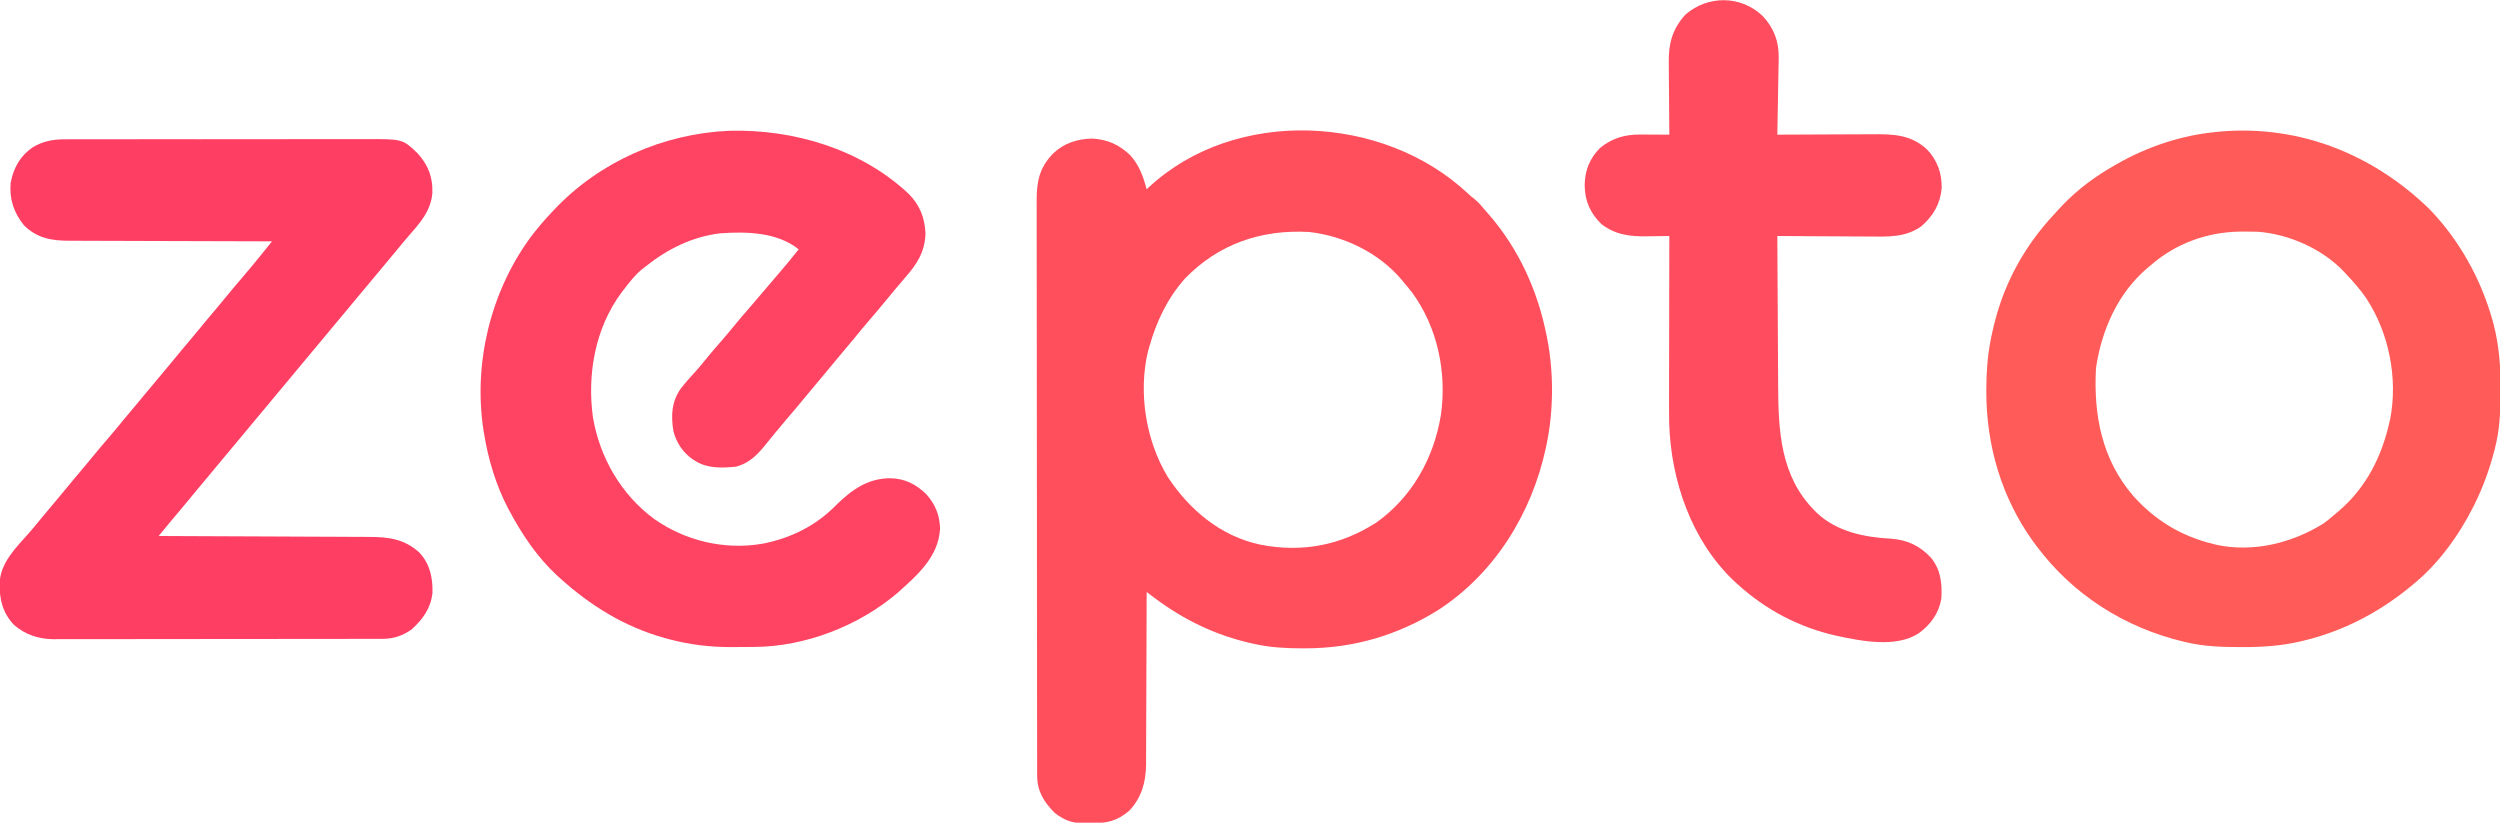
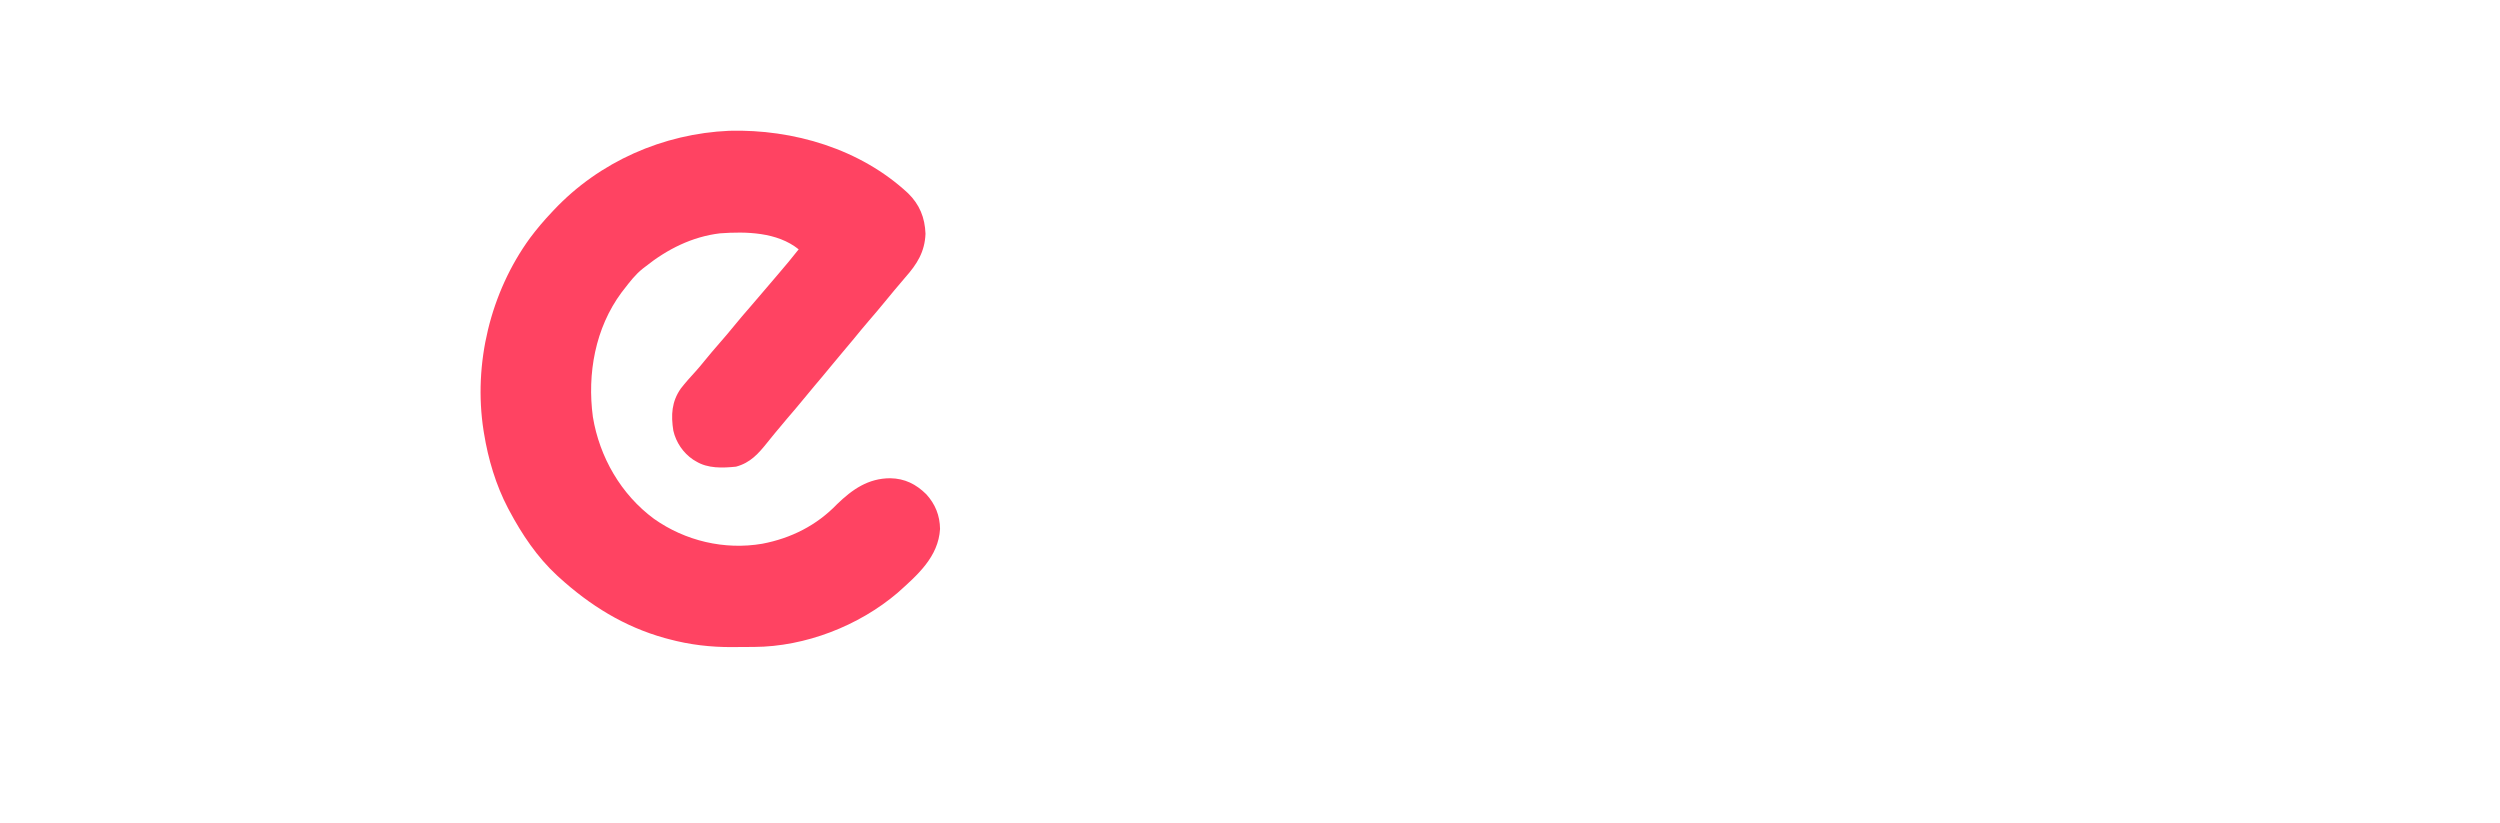
<svg xmlns="http://www.w3.org/2000/svg" version="1.1" width="1875" height="617">
-   <path d="M0 0 C2.141 2.01 2.141 2.01 4.684 3.969 C8.308 6.905 11.113 10.382 14.113 13.938 C14.879 14.815 15.645 15.693 16.434 16.598 C38.592 42.403 52.628 73.658 59.113 106.938 C59.277 107.75 59.441 108.562 59.609 109.398 C64.446 134.422 64.312 162.995 59.113 187.938 C58.815 189.371 58.815 189.371 58.511 190.834 C47.956 239.824 20.284 284.862 -22.205 312.442 C-52.579 331.435 -85.922 341.16 -121.699 341.188 C-122.48 341.188 -123.26 341.189 -124.064 341.19 C-136.237 341.173 -147.969 340.617 -159.887 337.938 C-160.652 337.771 -161.418 337.605 -162.207 337.434 C-189.18 331.416 -213.226 319.765 -235.242 303.188 C-235.789 302.776 -236.336 302.365 -236.899 301.941 C-238.229 300.941 -239.558 299.939 -240.887 298.938 C-240.888 299.647 -240.89 300.357 -240.891 301.088 C-240.928 318.4 -240.987 335.713 -241.071 353.025 C-241.11 361.398 -241.143 369.77 -241.158 378.142 C-241.171 385.445 -241.198 392.747 -241.241 400.05 C-241.264 403.912 -241.28 407.774 -241.279 411.636 C-241.278 415.281 -241.296 418.926 -241.328 422.571 C-241.34 424.526 -241.333 426.481 -241.326 428.435 C-241.48 441.692 -244.725 453.118 -253.887 462.938 C-263.252 470.849 -270.526 472.319 -282.574 472.375 C-283.803 472.408 -285.032 472.441 -286.299 472.475 C-295.978 472.531 -302.259 470.537 -309.875 464.613 C-318.038 456.313 -323.045 448.312 -323.021 436.506 C-323.023 435.739 -323.026 434.972 -323.028 434.182 C-323.035 431.591 -323.034 429 -323.034 426.408 C-323.037 424.54 -323.041 422.672 -323.045 420.804 C-323.055 415.654 -323.059 410.504 -323.061 405.353 C-323.065 399.805 -323.075 394.257 -323.084 388.709 C-323.103 375.301 -323.113 361.893 -323.122 348.485 C-323.127 342.174 -323.132 335.863 -323.137 329.552 C-323.154 308.577 -323.169 287.602 -323.176 266.626 C-323.177 265.27 -323.177 263.913 -323.178 262.556 C-323.178 261.883 -323.178 261.211 -323.178 260.517 C-323.179 257.109 -323.181 253.7 -323.182 250.291 C-323.182 249.614 -323.182 248.938 -323.183 248.241 C-323.191 226.311 -323.214 204.381 -323.246 182.451 C-323.281 159.267 -323.3 136.082 -323.304 112.897 C-323.306 100.259 -323.315 87.62 -323.34 74.982 C-323.362 64.219 -323.37 53.456 -323.36 42.693 C-323.356 37.201 -323.358 31.709 -323.377 26.218 C-323.395 21.188 -323.394 16.159 -323.378 11.13 C-323.376 9.312 -323.38 7.494 -323.392 5.677 C-323.481 -8.818 -321.38 -19.282 -311.039 -29.973 C-302.811 -37.678 -293.147 -40.865 -281.941 -41.133 C-270.484 -40.624 -261.278 -36.484 -253.074 -28.504 C-246.344 -20.993 -243.456 -12.703 -240.887 -3.062 C-240.411 -3.524 -239.935 -3.985 -239.445 -4.461 C-174.466 -65.013 -63.242 -59.311 0 0 Z M-212.262 63.973 C-225.395 78.807 -233.517 95.975 -238.887 114.938 C-239.228 116.116 -239.57 117.294 -239.922 118.508 C-247.266 149.593 -241.518 185.471 -225.039 212.672 C-208.719 237.434 -185.419 257.056 -155.786 263.386 C-124.555 269.551 -95.411 264.064 -68.637 246.848 C-41.753 227.65 -25.678 198.804 -20.255 166.488 C-15.638 134.509 -22.605 100.642 -41.789 74.328 C-43.764 71.81 -45.804 69.368 -47.887 66.938 C-48.563 66.115 -49.24 65.293 -49.938 64.445 C-67.006 44.412 -92.897 31.936 -118.887 28.938 C-154.917 26.873 -187.044 37.838 -212.262 63.973 Z " fill="#FF4F5D" transform="translate(1100.887,145.062)" />
-   <path d="M0 0 C22.559 23.233 38.793 52.473 47.5 83.562 C47.727 84.367 47.953 85.172 48.187 86.002 C52.441 102.251 53.677 118.386 53.562 135.125 C53.559 136.09 53.556 137.055 53.552 138.049 C53.479 152.483 52.897 166.367 49.125 180.375 C48.878 181.32 48.632 182.265 48.377 183.238 C44.839 196.496 40.208 209.08 34.125 221.375 C33.794 222.045 33.462 222.715 33.121 223.405 C22.1 245.381 6.407 266.869 -12.875 282.375 C-13.362 282.774 -13.848 283.173 -14.35 283.584 C-37.808 302.782 -64.163 316.536 -93.688 323.75 C-94.664 323.989 -95.641 324.228 -96.647 324.474 C-111.258 327.833 -125.634 328.757 -140.562 328.688 C-141.396 328.685 -142.229 328.683 -143.087 328.681 C-155.876 328.628 -168.353 328.207 -180.875 325.375 C-182.194 325.077 -182.194 325.077 -183.54 324.773 C-228.269 314.273 -267.464 289.36 -294.875 252.375 C-295.647 251.336 -296.419 250.297 -297.215 249.227 C-320.661 216.509 -332.086 177.693 -332.125 137.625 C-332.127 136.535 -332.127 136.535 -332.128 135.423 C-332.116 122.877 -331.274 110.715 -328.875 98.375 C-328.658 97.249 -328.658 97.249 -328.437 96.1 C-327.446 91.134 -326.24 86.251 -324.875 81.375 C-324.686 80.691 -324.498 80.007 -324.303 79.303 C-317.132 54.047 -304.022 30.222 -286.875 10.375 C-286.193 9.584 -285.511 8.792 -284.809 7.977 C-282.538 5.402 -280.221 2.881 -277.875 0.375 C-276.568 -1.031 -276.568 -1.031 -275.234 -2.465 C-263.768 -14.512 -250.334 -24.45 -235.875 -32.625 C-235.258 -32.98 -234.64 -33.335 -234.004 -33.701 C-211.418 -46.604 -185.837 -55.182 -159.875 -57.625 C-158.714 -57.746 -157.552 -57.867 -156.355 -57.992 C-97.18 -62.99 -42.173 -40.932 0 0 Z M-208.875 42.375 C-209.682 43.039 -210.489 43.703 -211.32 44.387 C-233.54 63.228 -245.707 91.009 -249.875 119.375 C-251.813 154.522 -245.513 187.995 -221.875 215.375 C-205.41 233.747 -185.825 245.58 -161.875 251.375 C-160.39 251.744 -160.39 251.744 -158.875 252.121 C-131.678 257.723 -103.17 250.706 -79.875 236.375 C-76.327 233.914 -73.091 231.251 -69.875 228.375 C-69.059 227.689 -68.243 227.003 -67.402 226.297 C-47.272 208.998 -35.684 185.986 -29.875 160.375 C-29.648 159.389 -29.421 158.403 -29.188 157.387 C-23.382 126.948 -30.158 92.956 -47.189 67.072 C-51.57 60.7 -56.536 54.954 -61.875 49.375 C-62.498 48.689 -63.12 48.003 -63.762 47.297 C-79.91 30.099 -105.485 18.743 -128.932 17.17 C-132.145 17.072 -135.348 17.046 -138.562 17.062 C-139.704 17.068 -140.846 17.074 -142.023 17.08 C-166.57 17.431 -190.356 26.069 -208.875 42.375 Z " fill="#FF5B58" transform="translate(1821.875,156.625)" />
  <path d="M0 0 C8.69 8.458 12.65 18.29 13.124 30.398 C12.587 43.995 6.8 53.165 -2.005 63.101 C-3.378 64.708 -4.742 66.323 -6.104 67.939 C-7.506 69.602 -8.914 71.26 -10.322 72.918 C-12.73 75.764 -15.092 78.645 -17.443 81.539 C-21.4 86.402 -25.469 91.158 -29.561 95.907 C-33.357 100.322 -37.058 104.805 -40.728 109.324 C-43.287 112.445 -45.891 115.526 -48.505 118.601 C-51.878 122.57 -55.217 126.561 -58.505 130.601 C-62.254 135.207 -66.076 139.743 -69.921 144.268 C-72.801 147.661 -75.637 151.084 -78.443 154.539 C-82.4 159.402 -86.469 164.158 -90.561 168.907 C-93.612 172.455 -96.614 176.034 -99.568 179.664 C-100.279 180.534 -100.991 181.404 -101.724 182.301 C-102.93 183.782 -104.136 185.264 -105.329 186.756 C-112.158 195.275 -118.116 202.168 -129.005 205.101 C-139.067 206.121 -150.166 206.558 -159.005 201.101 C-159.717 200.677 -160.428 200.253 -161.161 199.816 C-168.6 194.834 -174.011 186.848 -176.005 178.101 C-177.847 166.436 -177.302 156.327 -170.38 146.476 C-166.878 142.007 -163.121 137.787 -159.275 133.613 C-157.012 131.109 -154.876 128.539 -152.755 125.914 C-149.097 121.392 -145.328 116.984 -141.505 112.601 C-137.771 108.319 -134.081 104.018 -130.505 99.601 C-126.427 94.567 -122.199 89.676 -117.945 84.791 C-113.959 80.211 -110.018 75.596 -106.106 70.952 C-103.215 67.523 -100.3 64.115 -97.372 60.717 C-92.112 54.614 -86.975 48.445 -82.005 42.101 C-98.124 29.108 -121.419 28.676 -141.005 30.101 C-161.937 32.596 -180.687 42.062 -197.005 55.101 C-197.661 55.603 -198.317 56.104 -198.993 56.621 C-204.504 61.017 -208.719 66.546 -213.005 72.101 C-213.615 72.884 -214.225 73.666 -214.853 74.472 C-234.599 101.145 -240.691 135.341 -236.345 167.801 C-231.353 197.98 -215.231 225.979 -190.505 244.226 C-167.063 260.798 -137.646 267.763 -109.318 262.914 C-87.732 258.805 -68.537 249.164 -53.255 233.277 C-41.644 222.049 -29.806 213.818 -13.288 213.784 C-2.422 213.983 6.005 218.195 13.678 225.761 C20.438 233.162 23.899 241.743 24.03 251.797 C22.803 272.806 6.982 286.482 -7.813 299.719 C-36.944 324.552 -77.085 340.103 -115.368 340.304 C-116.24 340.31 -117.113 340.316 -118.011 340.322 C-119.851 340.331 -121.69 340.338 -123.53 340.342 C-126.273 340.351 -129.015 340.382 -131.757 340.414 C-147.997 340.512 -163.801 338.661 -179.505 334.414 C-180.456 334.16 -181.407 333.905 -182.386 333.644 C-212.768 325.211 -238.583 309.152 -261.755 288.039 C-262.274 287.568 -262.793 287.098 -263.328 286.613 C-278.132 272.911 -289.596 255.813 -299.005 238.101 C-299.342 237.471 -299.68 236.84 -300.027 236.191 C-309.115 218.883 -314.892 199.355 -318.005 180.101 C-318.121 179.394 -318.237 178.688 -318.356 177.959 C-326.127 127.907 -313.26 74.488 -283.466 33.57 C-278.37 26.737 -272.875 20.281 -267.005 14.101 C-266.516 13.58 -266.027 13.058 -265.523 12.52 C-231.406 -23.664 -183.673 -44.64 -134.086 -46.817 C-85.957 -48.091 -35.787 -33.256 0 0 Z " fill="#FF4362" transform="translate(681.005,144.899)" />
-   <path d="M0 0 C1.05 -0.007 2.101 -0.014 3.183 -0.021 C6.673 -0.039 10.162 -0.029 13.651 -0.019 C16.166 -0.026 18.68 -0.035 21.194 -0.045 C27.296 -0.065 33.398 -0.066 39.5 -0.058 C44.463 -0.052 49.425 -0.053 54.388 -0.06 C55.451 -0.061 55.451 -0.061 56.535 -0.062 C57.974 -0.064 59.413 -0.066 60.853 -0.068 C74.327 -0.084 87.801 -0.076 101.275 -0.059 C113.582 -0.044 125.888 -0.059 138.195 -0.088 C150.856 -0.117 163.517 -0.128 176.178 -0.118 C177.612 -0.117 179.046 -0.116 180.48 -0.115 C181.538 -0.115 181.538 -0.115 182.618 -0.114 C187.57 -0.112 192.522 -0.122 197.473 -0.136 C204.149 -0.156 210.824 -0.149 217.5 -0.124 C219.944 -0.119 222.389 -0.123 224.833 -0.135 C252.97 -0.27 252.97 -0.27 264.255 10.569 C272.281 19.511 275.618 28.308 275.282 40.308 C274.074 54.088 265.727 63.041 257.017 73.034 C254.432 76.002 251.919 79.021 249.439 82.077 C246.173 86.098 242.856 90.068 239.501 94.015 C236.128 97.984 232.789 101.975 229.501 106.015 C225.753 110.619 221.931 115.155 218.087 119.679 C215.189 123.095 212.33 126.54 209.501 130.015 C205.753 134.619 201.931 139.155 198.087 143.679 C195.189 147.095 192.33 150.54 189.501 154.015 C185.753 158.619 181.931 163.155 178.087 167.679 C175.189 171.095 172.33 174.54 169.501 178.015 C165.753 182.619 161.931 187.155 158.087 191.679 C155.189 195.095 152.33 198.54 149.501 202.015 C145.753 206.619 141.931 211.155 138.087 215.679 C135.189 219.095 132.33 222.54 129.501 226.015 C125.753 230.619 121.931 235.155 118.087 239.679 C115.189 243.095 112.33 246.54 109.501 250.015 C105.753 254.619 101.931 259.155 98.087 263.679 C94.448 267.968 90.884 272.316 87.333 276.679 C84.198 280.491 81.007 284.255 77.806 288.013 C75.148 291.137 72.557 294.306 70.001 297.515 C71.318 297.52 71.318 297.52 72.662 297.525 C94.046 297.606 115.429 297.698 136.813 297.802 C147.154 297.852 157.495 297.899 167.836 297.937 C176.851 297.97 185.866 298.009 194.881 298.057 C199.653 298.083 204.424 298.104 209.196 298.118 C213.691 298.131 218.187 298.153 222.682 298.182 C224.328 298.191 225.974 298.197 227.62 298.199 C242.214 298.221 254.211 299.648 265.439 309.862 C273.438 318.321 275.616 328.679 275.357 340.042 C274.16 351.73 268.197 359.835 259.751 367.577 C253.265 372.147 246.304 374.633 238.353 374.646 C237.444 374.65 236.534 374.654 235.597 374.658 C234.607 374.657 233.617 374.656 232.597 374.655 C231.538 374.658 230.479 374.661 229.388 374.664 C225.834 374.673 222.279 374.674 218.725 374.676 C216.179 374.68 213.633 374.685 211.087 374.691 C204.165 374.704 197.244 374.71 190.322 374.715 C185.998 374.718 181.673 374.722 177.349 374.726 C165.369 374.739 153.389 374.749 141.409 374.752 C140.643 374.752 139.877 374.753 139.087 374.753 C138.319 374.753 137.551 374.753 136.759 374.754 C135.203 374.754 133.646 374.754 132.089 374.755 C131.317 374.755 130.545 374.755 129.75 374.756 C117.244 374.76 104.738 374.777 92.233 374.8 C79.384 374.824 66.536 374.836 53.687 374.838 C46.477 374.839 39.267 374.844 32.057 374.862 C25.273 374.879 18.489 374.881 11.705 374.872 C9.218 374.872 6.731 374.876 4.244 374.886 C0.842 374.898 -2.558 374.893 -5.959 374.882 C-6.938 374.89 -7.917 374.898 -8.926 374.907 C-20.107 374.827 -30.346 371.454 -38.784 363.921 C-47.211 354.783 -49.507 344.652 -49.268 332.624 C-48.551 317.196 -36.805 306.118 -27.167 295.147 C-23.76 291.262 -20.493 287.272 -17.241 283.257 C-14.696 280.145 -12.103 277.077 -9.499 274.015 C-6.126 270.046 -2.787 266.054 0.501 262.015 C4.25 257.409 8.072 252.873 11.917 248.348 C14.797 244.955 17.633 241.532 20.439 238.077 C24.396 233.214 28.466 228.458 32.557 223.709 C36.353 219.294 40.054 214.811 43.724 210.292 C46.283 207.171 48.887 204.09 51.501 201.015 C54.874 197.046 58.213 193.054 61.501 189.015 C65.249 184.41 69.071 179.874 72.915 175.351 C75.814 171.934 78.673 168.49 81.501 165.015 C85.249 160.41 89.071 155.874 92.915 151.351 C95.814 147.934 98.673 144.49 101.501 141.015 C105.25 136.409 109.072 131.873 112.917 127.348 C115.797 123.955 118.633 120.532 121.439 117.077 C124.894 112.831 128.428 108.662 132.001 104.515 C138.544 96.916 144.883 89.165 151.147 81.334 C151.868 80.432 152.59 79.53 153.333 78.601 C153.884 77.912 154.434 77.224 155.001 76.515 C154.156 76.513 153.31 76.512 152.439 76.51 C131.84 76.473 111.24 76.414 90.64 76.331 C80.678 76.291 70.716 76.259 60.754 76.244 C52.068 76.231 43.382 76.204 34.696 76.16 C30.099 76.137 25.503 76.122 20.907 76.123 C16.574 76.124 12.241 76.105 7.908 76.073 C6.324 76.065 4.741 76.063 3.157 76.069 C-10.165 76.11 -21.224 74.213 -30.999 64.515 C-38.728 54.959 -42.08 44.782 -40.999 32.515 C-38.787 21.295 -33.895 12.395 -24.322 5.894 C-16.585 1.301 -8.87 -0.076 0 0 Z " fill="#FF3E63" transform="translate(48.999,104.485)" />
-   <path d="M0 0 C8.518 9.074 12.242 19.149 12.022 31.556 C12.002 32.837 11.982 34.118 11.961 35.438 C11.934 36.82 11.906 38.203 11.879 39.586 C11.855 41.012 11.831 42.439 11.807 43.865 C11.745 47.603 11.676 51.342 11.605 55.08 C11.534 58.901 11.47 62.722 11.404 66.543 C11.276 74.029 11.14 81.514 11 89 C12.088 88.993 13.177 88.987 14.298 88.98 C24.596 88.919 34.893 88.874 45.191 88.845 C50.484 88.829 55.777 88.808 61.07 88.774 C66.186 88.741 71.301 88.723 76.417 88.715 C78.361 88.71 80.305 88.699 82.249 88.683 C97.809 88.558 111.228 88.907 123.191 100.039 C131.018 108.198 134.441 117.874 134.273 129.121 C133.126 141.202 127.889 149.989 118.875 157.812 C107.049 166.167 93.875 165.544 80.043 165.391 C78.044 165.383 76.044 165.377 74.045 165.373 C68.826 165.358 63.606 165.319 58.387 165.275 C53.044 165.233 47.701 165.215 42.357 165.195 C31.905 165.153 21.452 165.085 11 165 C11.084 182.813 11.18 200.625 11.288 218.437 C11.337 226.71 11.384 234.982 11.422 243.255 C11.455 250.474 11.495 257.692 11.543 264.911 C11.568 268.725 11.59 272.54 11.603 276.355 C11.732 310.75 13.149 345.103 39 371 C39.54 371.552 40.08 372.103 40.637 372.672 C55.853 386.93 76.367 390.94 96.434 392.035 C108.497 392.893 118.023 397.428 126.25 406.312 C133.627 415.378 134.714 425.673 134 437 C132.159 447.997 125.912 456.519 117 463 C99.835 474.074 74.02 468.779 55.312 464.812 C27.179 458.506 2.272 445.385 -19 426 C-20.402 424.724 -20.402 424.724 -21.832 423.422 C-53.433 393.222 -68.785 348.443 -70.11 305.443 C-70.265 296.261 -70.237 287.078 -70.203 277.894 C-70.19 273.912 -70.189 269.93 -70.187 265.947 C-70.181 258.44 -70.164 250.932 -70.144 243.425 C-70.122 234.863 -70.111 226.302 -70.101 217.74 C-70.08 200.16 -70.045 182.58 -70 165 C-70.851 165.016 -71.702 165.031 -72.579 165.048 C-75.791 165.099 -79.002 165.137 -82.213 165.165 C-83.593 165.18 -84.973 165.2 -86.353 165.226 C-99.218 165.465 -110.626 164.155 -121 156 C-129.405 147.726 -133.322 138.77 -133.5 127 C-133.345 115.887 -129.854 106.932 -122 99 C-113.096 91.681 -103.53 88.852 -92.07 88.902 C-90.137 88.907 -90.137 88.907 -88.164 88.912 C-86.818 88.92 -85.471 88.929 -84.125 88.938 C-82.755 88.943 -81.385 88.947 -80.016 88.951 C-76.677 88.963 -73.339 88.979 -70 89 C-70.009 88.173 -70.018 87.345 -70.027 86.492 C-70.107 78.652 -70.168 70.812 -70.207 62.972 C-70.228 58.942 -70.256 54.912 -70.302 50.883 C-70.346 46.986 -70.369 43.089 -70.38 39.192 C-70.387 37.713 -70.401 36.235 -70.423 34.756 C-70.624 20.51 -67.685 9.768 -58 -1 C-41.074 -15.7 -16.269 -15.562 0 0 Z " fill="#FF4C5E" transform="translate(1322,12)" />
</svg>